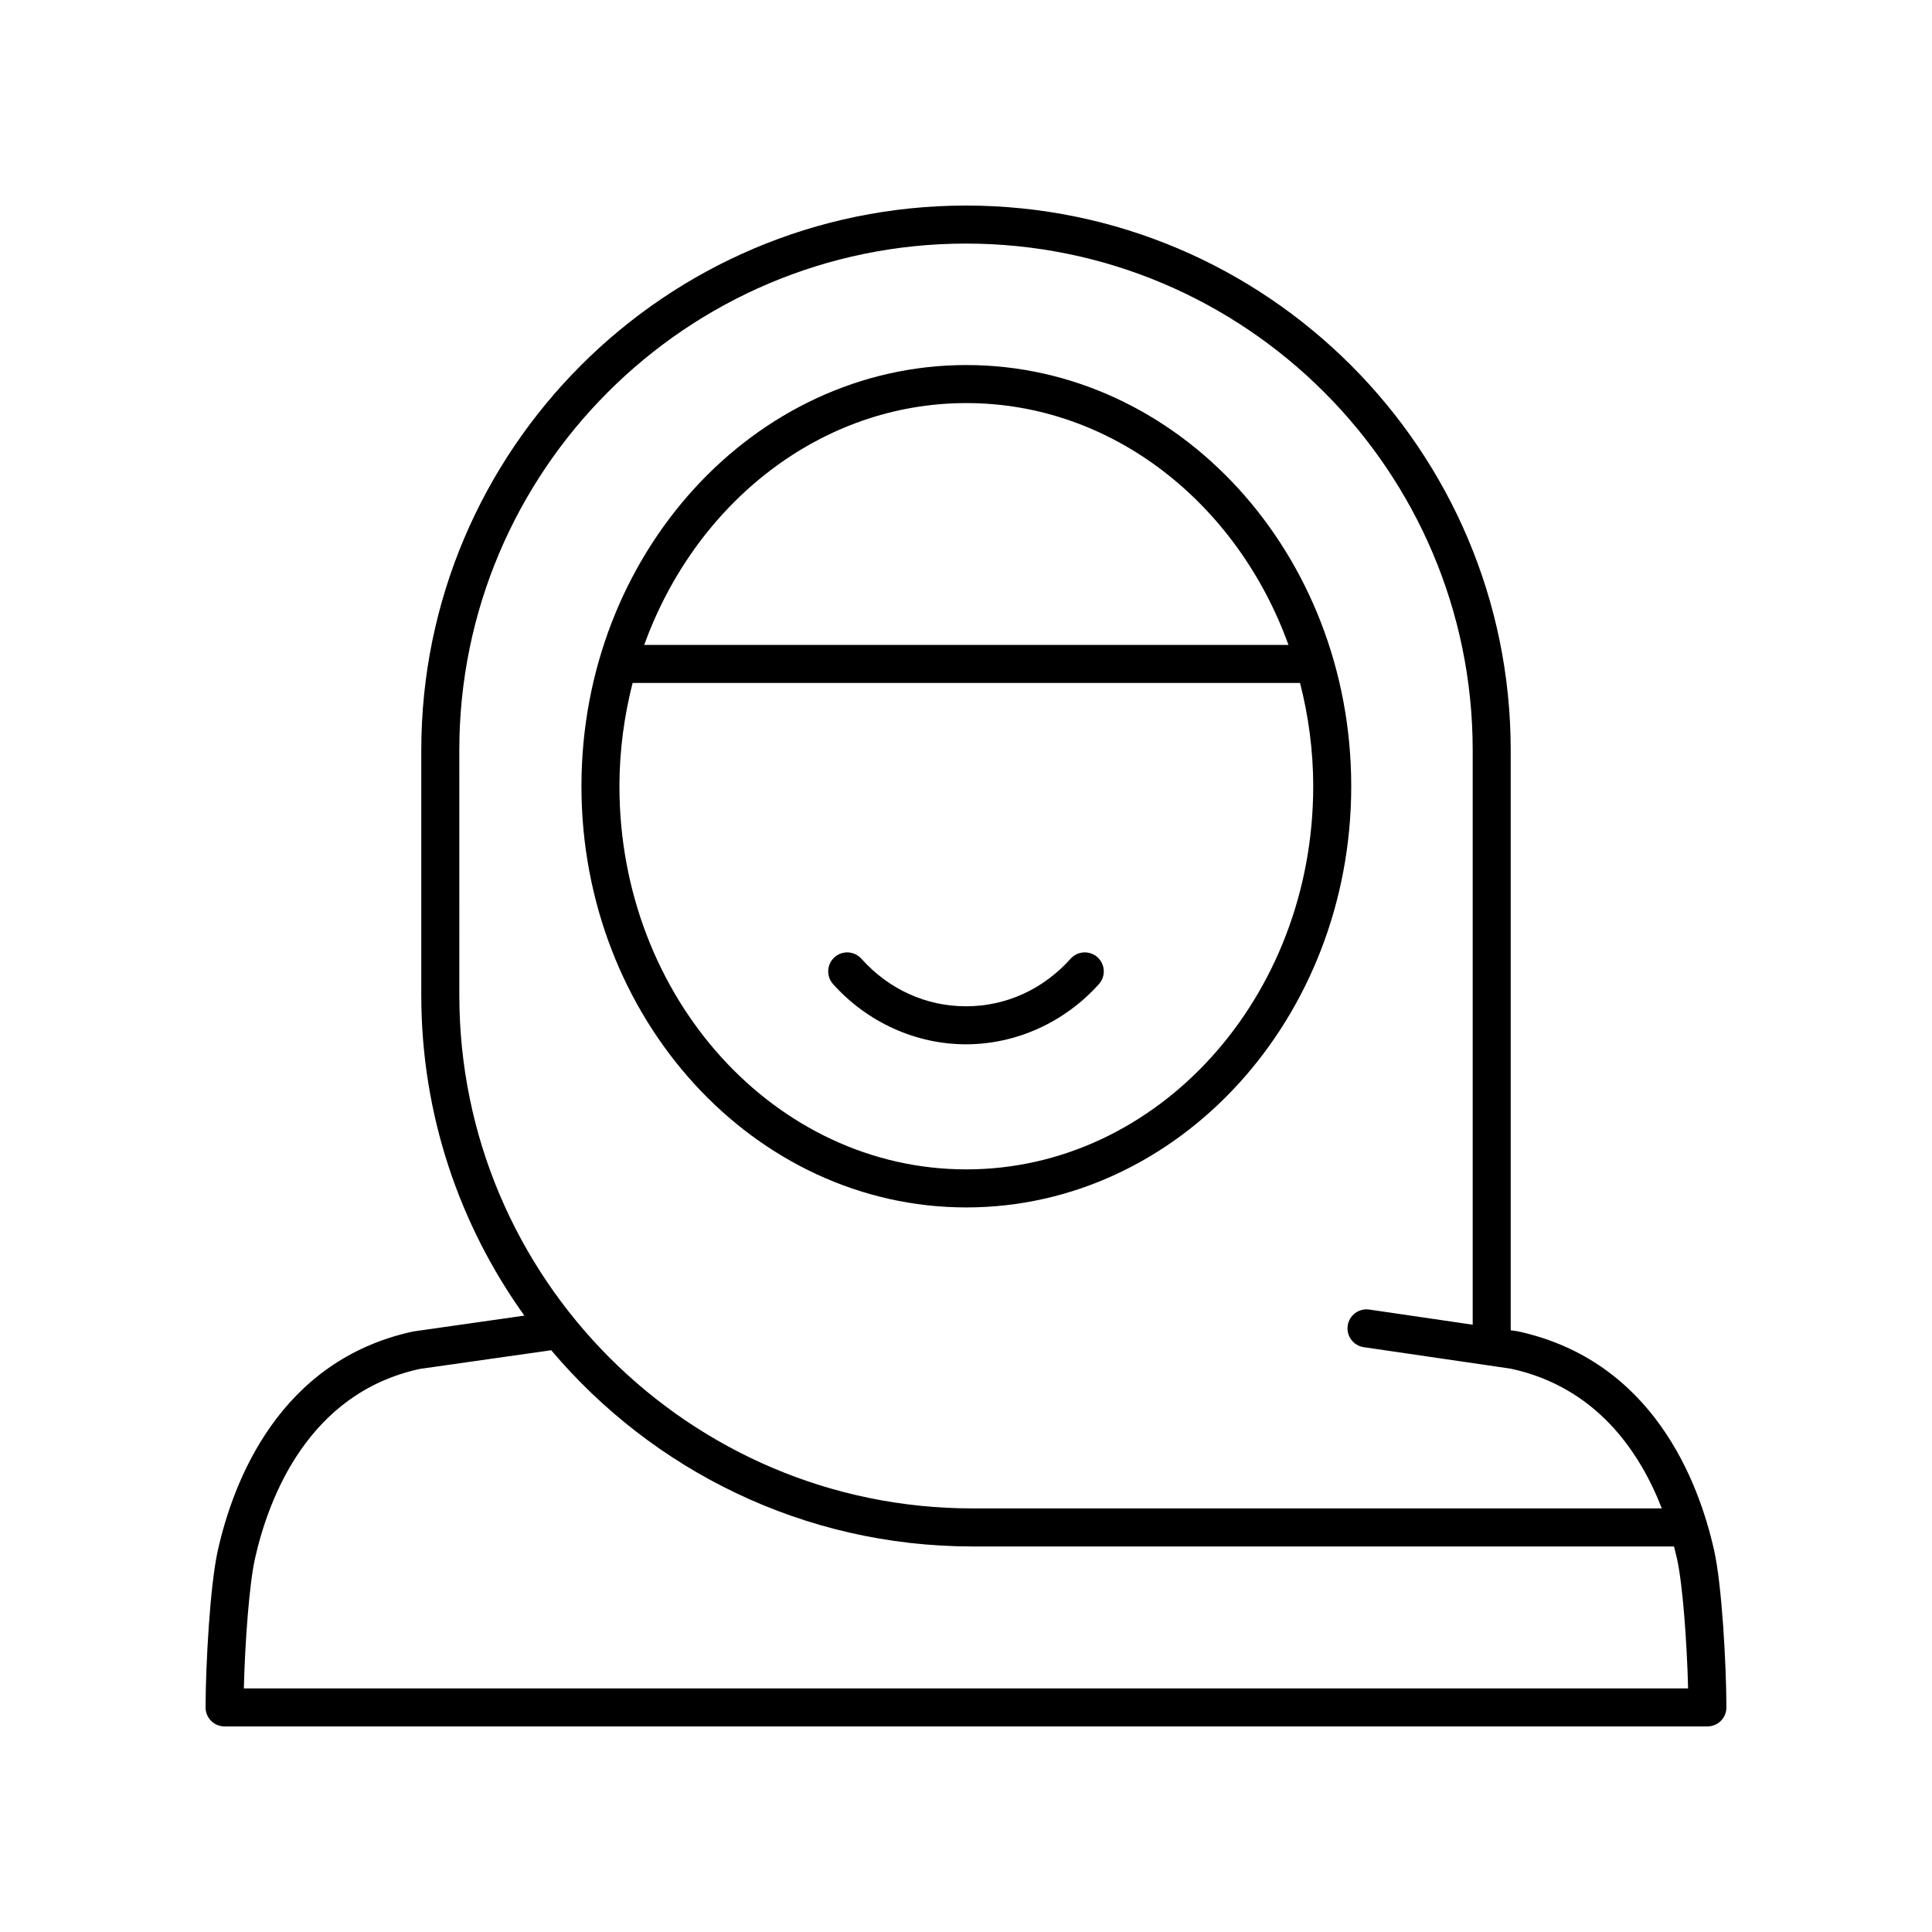
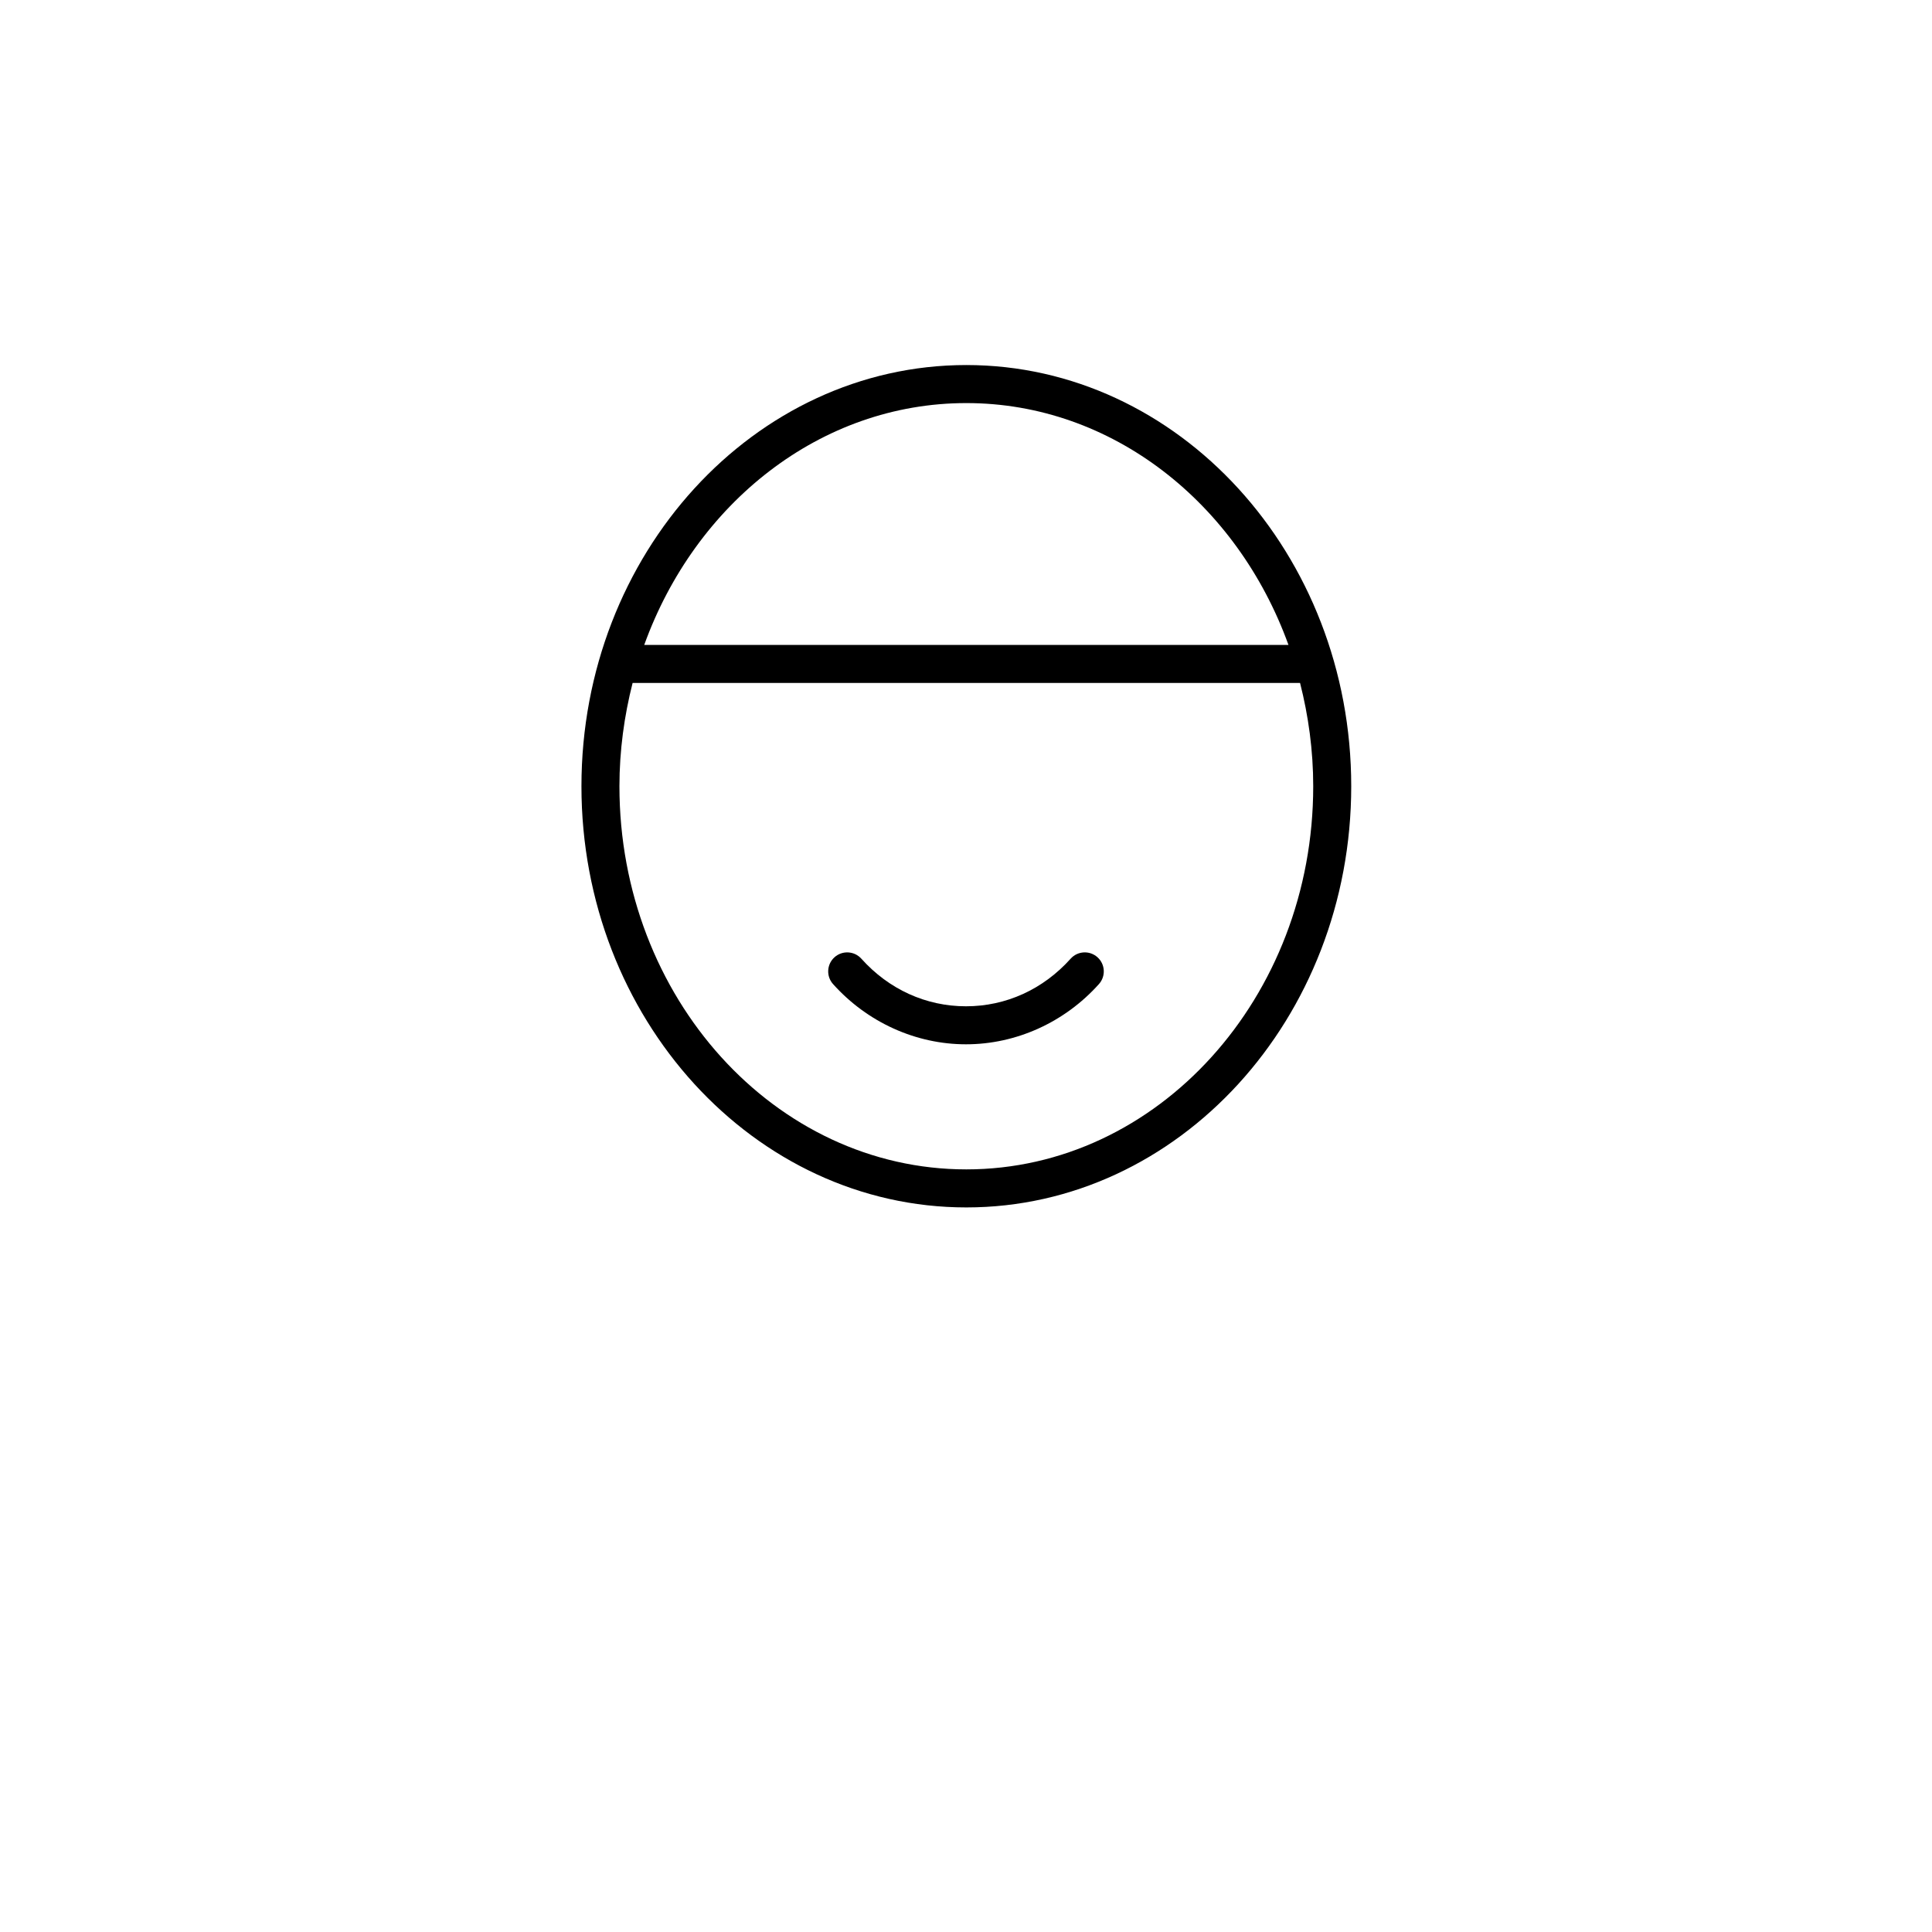
<svg xmlns="http://www.w3.org/2000/svg" fill="#000000" width="800px" height="800px" version="1.1" viewBox="144 144 512 512">
  <g>
-     <path d="m546.17 496.8-1.816-0.266v-153.71c0-79.598-64.758-144.35-144.35-144.35-79.598 0-144.36 64.754-144.36 144.35v64.926c0 31.648 10.152 60.957 27.32 84.902l-29.473 4.203c-35.461 7.664-47.652 39.645-51.766 58.023-2.059 9.215-3.211 30.07-3.25 41.586-0.004 1.34 0.523 2.625 1.469 3.574 0.945 0.945 2.231 1.48 3.566 1.48h392.97c1.34 0 2.621-0.535 3.57-1.48 0.945-0.949 1.473-2.238 1.469-3.574-0.039-11.516-1.191-32.371-3.254-41.582-4.113-18.379-16.309-50.359-52.102-58.086zm-280.45-153.97c0-74.043 60.234-134.28 134.28-134.28s134.28 60.234 134.28 134.28v152.23l-27.41-4.016c-2.75-0.402-5.312 1.5-5.715 4.254-0.406 2.75 1.496 5.309 4.25 5.715l38.969 5.699c22.684 4.902 34.203 22.039 40.023 37.035l-182.68-0.004c-74.984 0-135.99-61.004-135.99-135.99zm-57.098 248.62c0.297-12.133 1.438-27.652 2.941-34.363 3.586-16.031 14.078-43.895 43.703-50.309l34.816-4.953c26.816 31.77 66.895 52 111.62 52h185.93c0.293 1.129 0.559 2.223 0.793 3.262 1.504 6.715 2.644 22.23 2.938 34.363z" />
    <path d="m400 420.75c13.293 0 26.137-5.816 35.23-15.961 1.855-2.07 1.684-5.258-0.391-7.113-2.07-1.855-5.254-1.684-7.113 0.391-7.289 8.129-17.137 12.609-27.727 12.609s-20.438-4.481-27.73-12.609c-1.859-2.074-5.047-2.242-7.113-0.391-2.07 1.855-2.246 5.043-0.391 7.113 9.098 10.145 21.938 15.961 35.234 15.961z" />
    <path d="m400.09 463.98c56.246 0 102-50.07 102-111.62 0-61.543-45.758-111.62-102-111.62s-102 50.07-102 111.62c-0.004 61.547 45.758 111.62 102 111.62zm0-213.16c38.707 0 71.836 26.598 85.367 64.09h-170.73c13.527-37.492 46.656-64.09 85.367-64.09zm-88.441 74.164h176.88c2.219 8.723 3.488 17.879 3.488 27.375 0 55.988-41.238 101.54-91.93 101.54-50.688 0-91.93-45.551-91.93-101.54 0.004-9.496 1.277-18.652 3.492-27.375z" />
  </g>
</svg>